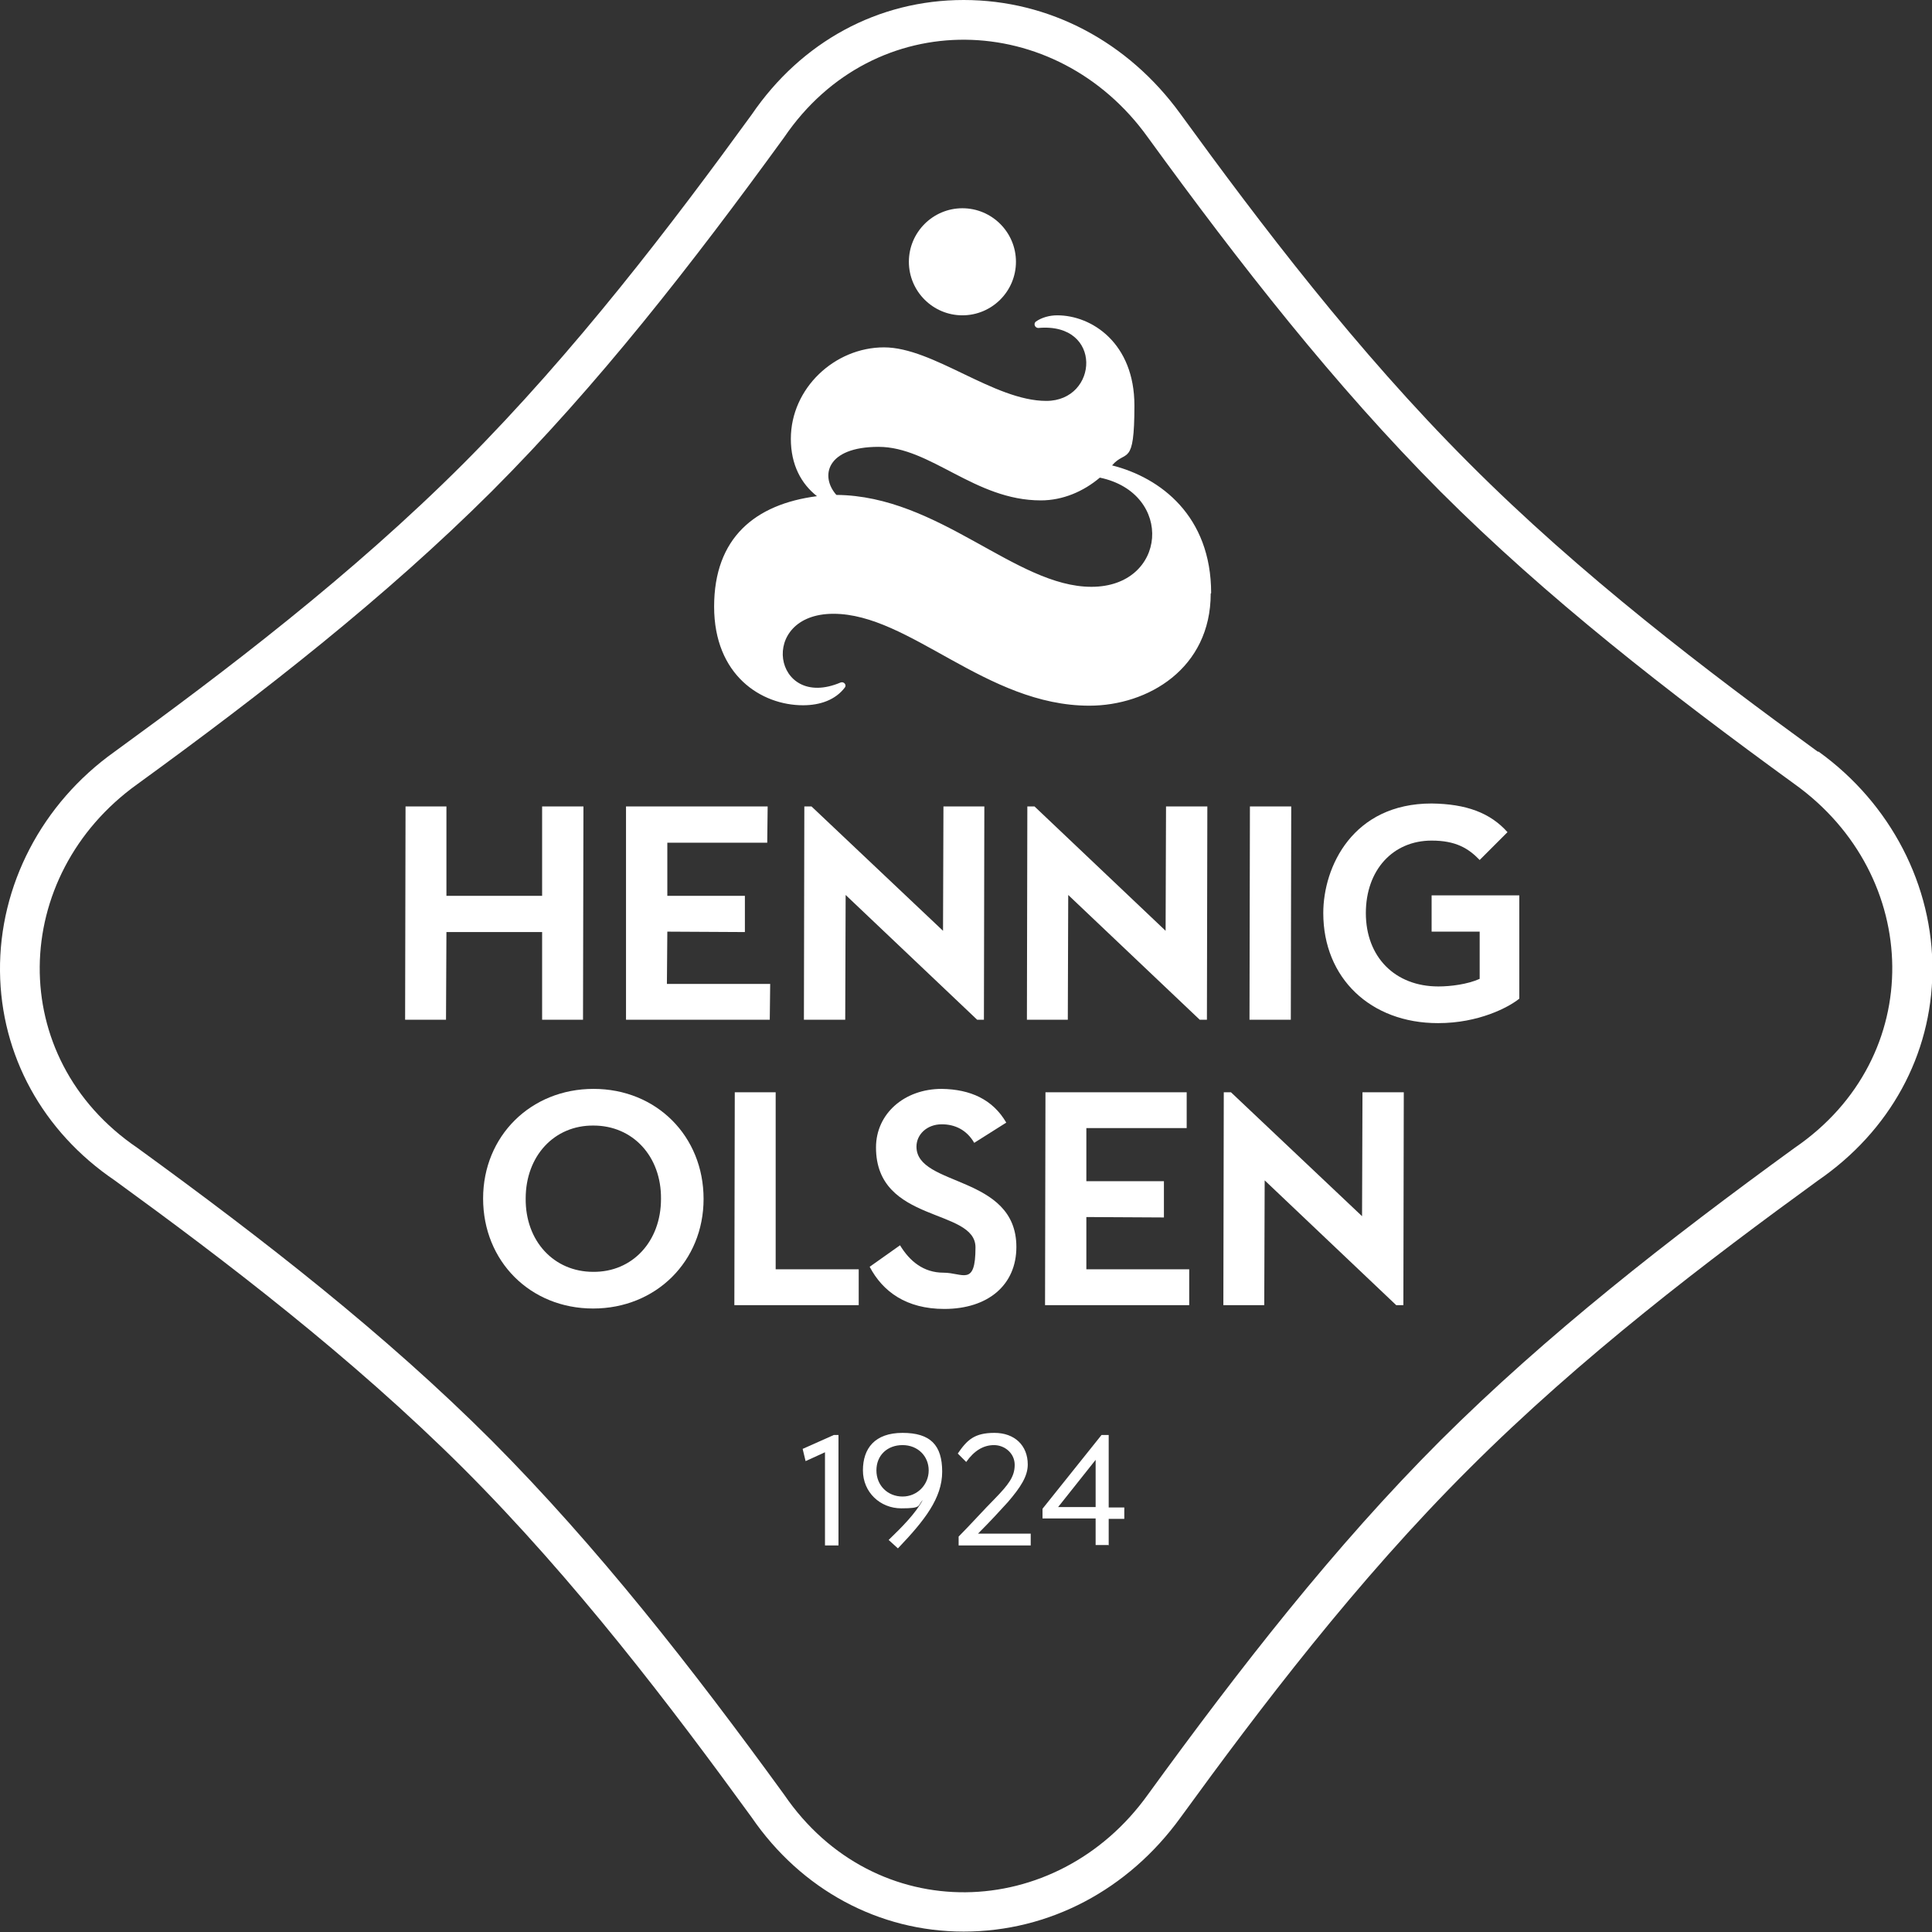
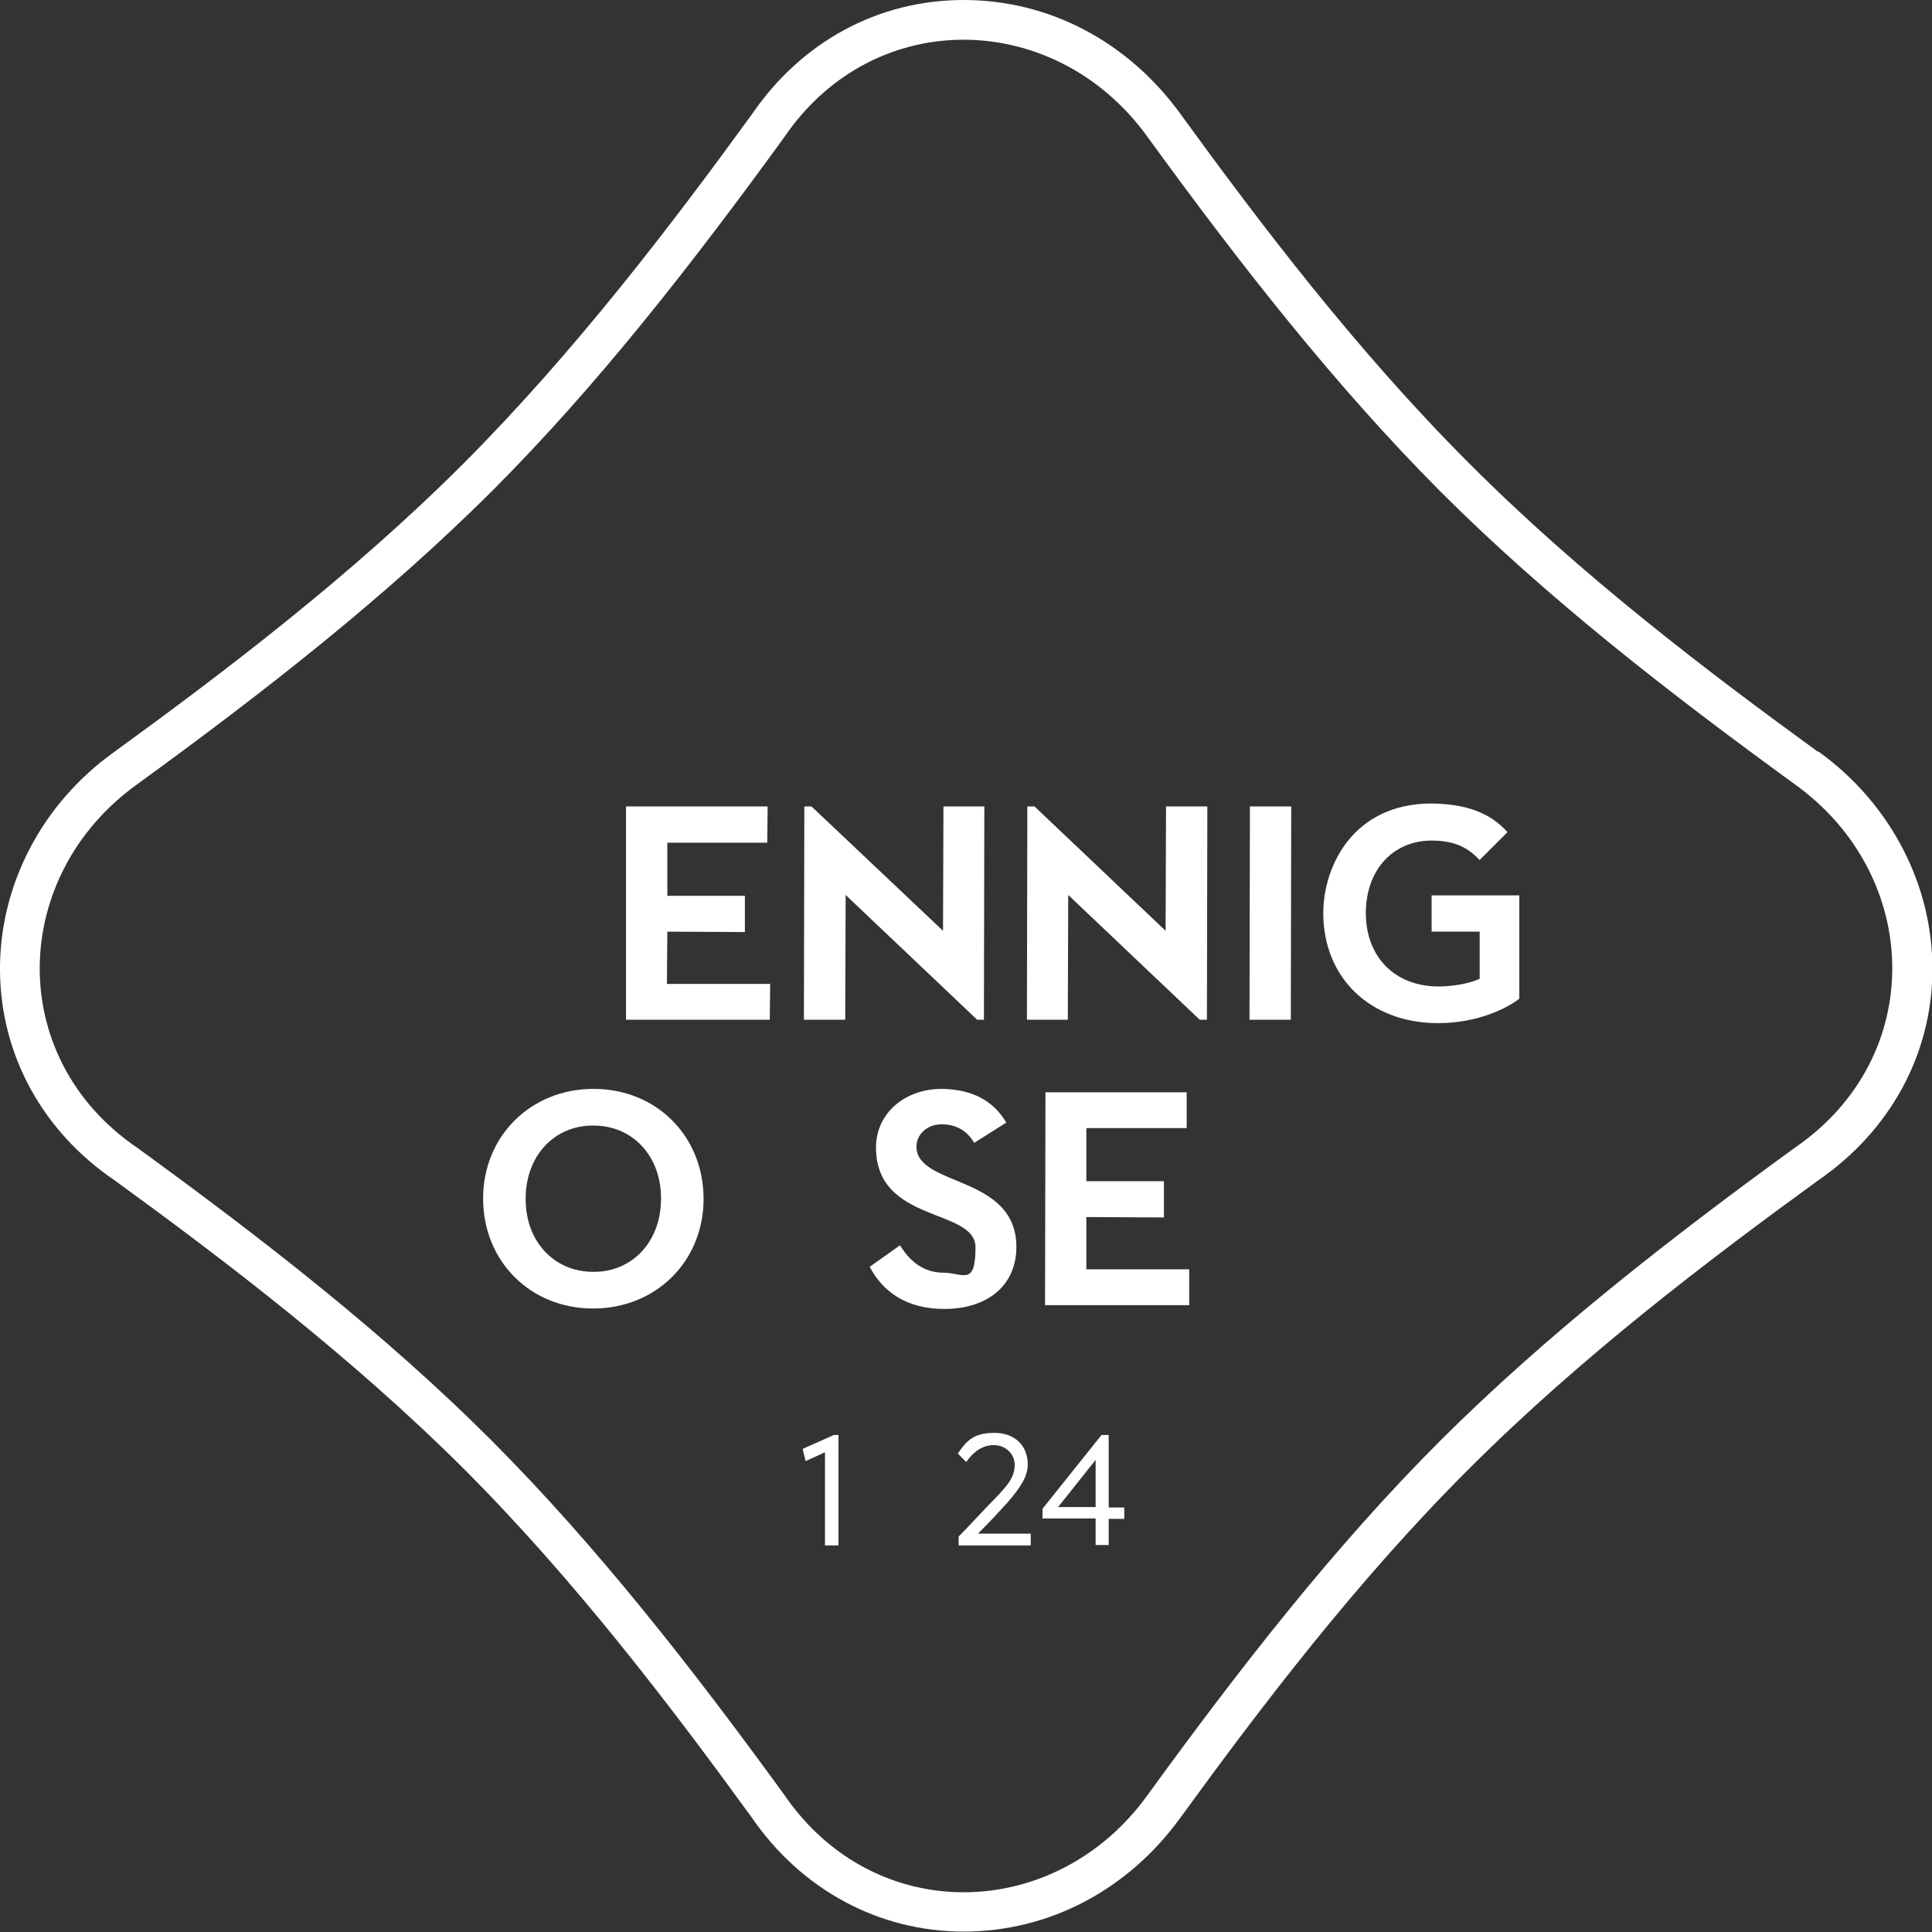
<svg xmlns="http://www.w3.org/2000/svg" id="Layer_1" version="1.1" viewBox="0 0 458.3 458.3">
  <rect x="0" y="0" width="458.3" height="458.3" fill="#333333" stroke="none" />
  <defs>
    <style>
      .st0 {
        fill: #fff;
      }
    </style>
  </defs>
  <g>
    <g>
-       <path class="st0" d="M210.8,365.3l2.2,2c6.3-6.6,10.5-11.9,10.5-18.2s-2.8-9.2-9.4-9.2-9.4,3.7-9.4,8.9,4.1,9,9.1,9,3.8-.6,5.1-2c-1.7,3.2-4.9,6.4-8,9.4ZM214.1,355c-3.5,0-6.2-2.6-6.2-6.2s2.6-6,6.2-6,6.2,2.6,6.2,6-2.7,6.2-6.2,6.2Z" />
      <path class="st0" d="M244.5,363.8h-12.5c2.9-2.9,5.2-5.4,7.1-7.5,3-3.5,4.7-6.1,4.7-8.9,0-4.5-3.1-7.5-7.9-7.5s-6.5,1.7-8.7,4.9l2,2c1.9-2.7,4.1-4,6.6-4s4.9,1.9,4.9,4.7-1.5,4.7-4.7,8c-2.5,2.5-6,6.4-8.6,9v2.1h17.1v-2.8Z" />
      <path class="st0" d="M263,366.6v-6.3h3.7v-2.7h-3.7v-17.2h-1.7l-14,17.5v2.3h12.6v6.3h3.2ZM251,357.5l8.9-11.2v11.2h-8.9Z" />
      <polygon class="st0" points="198.9 366.6 198.9 340.4 197.8 340.4 190.4 343.7 191.1 346.6 195.7 344.5 195.7 366.6 198.9 366.6" />
    </g>
    <g>
-       <polygon class="st0" points="105.9 221.1 128.6 221.1 128.6 241.9 138.3 241.9 138.4 191.3 128.6 191.3 128.6 212.5 105.9 212.5 105.9 191.3 96.2 191.3 96.1 241.9 105.8 241.9 105.9 221.1" />
      <polygon class="st0" points="182.7 233.4 158.2 233.4 158.3 221 176.7 221.1 176.7 212.5 158.3 212.5 158.3 199.9 182 199.9 182.1 191.3 148.5 191.3 148.5 241.9 182.6 241.9 182.7 233.4" />
      <polygon class="st0" points="306.3 191.3 296.5 191.3 296.4 241.9 306.2 241.9 306.3 191.3" />
      <polygon class="st0" points="233.4 241.9 233.5 191.3 223.8 191.3 223.7 220.8 192.5 191.3 190.8 191.3 190.7 241.9 200.5 241.9 200.6 212.3 231.8 241.9 233.4 241.9" />
      <polygon class="st0" points="286.3 241.9 286.4 191.3 276.6 191.3 276.5 220.8 245.4 191.3 243.7 191.3 243.6 241.9 253.3 241.9 253.4 212.3 284.6 241.9 286.3 241.9" />
      <path class="st0" d="M341.2,242.7c9.5,0,16.6-3.7,19.2-5.8v-24.5h-20.8v8.6h11.4v11.2c-2.9,1.3-6.9,1.8-9.8,1.8-10.3,0-17.2-7-17.2-17.4,0-10.2,6.4-17.2,15.6-17.2,5.7,0,8.7,1.8,11.4,4.6l6.6-6.6c-4.1-4.6-9.8-6.7-18-6.8-18.7,0-25.7,15-25.7,26,0,15.4,11.2,26.1,27.2,26.1Z" />
      <path class="st0" d="M114.6,284.3c0,14.9,11.2,26.1,26.1,26.1,14.9,0,26.2-11.2,26.2-26,0-14.9-11.2-26.1-26.1-26.1-14.9,0-26.2,11.2-26.2,26ZM140.8,267c9.3,0,16.1,7.3,16,17.4,0,10.1-6.8,17.4-16.1,17.3-9.3,0-16.1-7.3-16-17.4,0-10.1,6.8-17.4,16.1-17.3Z" />
      <polygon class="st0" points="282.1 301.1 257.7 301.1 257.7 288.7 276.1 288.8 276.1 280.2 257.7 280.2 257.7 267.6 281.5 267.6 281.5 259.1 248 259.1 247.9 309.6 282.1 309.6 282.1 301.1" />
-       <polygon class="st0" points="300 280 331.2 309.6 332.9 309.6 333 259.1 323.2 259.1 323.1 288.5 292 259.1 290.3 259.1 290.2 309.6 299.9 309.6 300 280" />
-       <polygon class="st0" points="203.7 301.1 184 301.1 184 259.1 174.3 259.1 174.2 309.6 203.7 309.6 203.7 301.1" />
      <path class="st0" d="M217.4,272c0-2.9,2.5-5.3,6-5.3,3.1,0,5.9,1.3,7.7,4.4l7.6-4.8c-3.2-5.5-8.5-7.9-15.3-8-8.9,0-15.6,5.9-15.6,13.9,0,18.1,23.6,14.3,23.6,23.7s-3,6-7.6,6c-4.7,0-8-2.7-10.3-6.5l-7.2,5.1c3.1,5.9,8.7,10,17.7,10,10.4,0,17.1-5.7,17.1-14.7,0-17.2-23.7-14.2-23.7-23.8Z" />
    </g>
-     <path class="st0" d="M215.6,62.1c0-7,5.7-12.7,12.7-12.7s12.7,5.7,12.7,12.7-5.7,12.7-12.7,12.7-12.7-5.7-12.7-12.7ZM287.2,140.8c0,17.8-14.9,26.6-28.8,26.6-24.5,0-42.6-21.8-60.7-21.8s-14.3,23.1,1.7,16.3c.8-.3,1.5.6,1,1.2-2.2,2.9-5.8,4.2-9.9,4.2-9.9,0-21.1-7.1-21.1-23.4s9.7-24.3,24.4-26.2c-3.7-2.9-6.2-7.4-6.2-13.6,0-12,10.4-21.7,22.1-21.7s26.1,12.7,38.5,12.7,13.5-18.7-1.9-17.3c-.8,0-1.2-1-.6-1.5,1.4-1,3.3-1.5,5.1-1.5,8.2,0,18.3,6.6,18.3,21.4s-2,10.3-5.3,14.2c11.5,2.9,23.5,12,23.5,30.3ZM260.9,113.3c-3.9,3.3-8.8,5.4-14,5.4-15.7,0-26.1-12.7-38.5-12.7s-13.9,7-10,11.4c24.4.2,42.5,21.8,60.5,21.8s19.7-22.2,2-25.9Z" />
  </g>
  <path class="st0" d="M431.2,178.3c-26-18.9-56.2-41.8-82.8-68.5-26.6-26.6-49.5-56.8-68.4-82.8C267.6,9.9,248.9,0,228.6,0s-38.5,9.9-50.3,27.2c-18.9,26-41.8,56.1-68.3,82.7-26.6,26.6-56.8,49.5-82.8,68.4C9.9,190.6-.2,210.1,0,230.4c.2,19.9,10.1,38,27.2,49.6,26,18.9,56.1,41.8,82.7,68.3,26.6,26.6,49.5,56.8,68.4,82.8,11.8,17.2,30.2,27.1,50.3,27.1h0c20.3,0,39-9.9,51.4-27,18.9-26,41.8-56.2,68.5-82.8,26.6-26.6,56.8-49.5,82.8-68.4,17-11.7,26.9-29.7,27.1-49.6.2-20.3-9.9-39.8-27-52.1ZM425.7,272.3c-30,21.8-58.8,44.3-84,69.4-25.2,25.2-47.6,54-69.4,84-21.7,30.3-64.8,31.5-86.3,0-21.8-30-44.3-58.8-69.4-84-25.2-25.2-54-47.6-84-69.4-31.5-21.4-30.3-64.6,0-86.3,30-21.8,58.8-44.3,84-69.4,25.2-25.2,47.6-54,69.4-84,21.4-31.5,64.6-30.3,86.3,0,21.8,30,44.3,58.8,69.4,84,25.2,25.2,54,47.6,84,69.4,30.3,21.7,31.5,64.8,0,86.3Z" />
</svg>